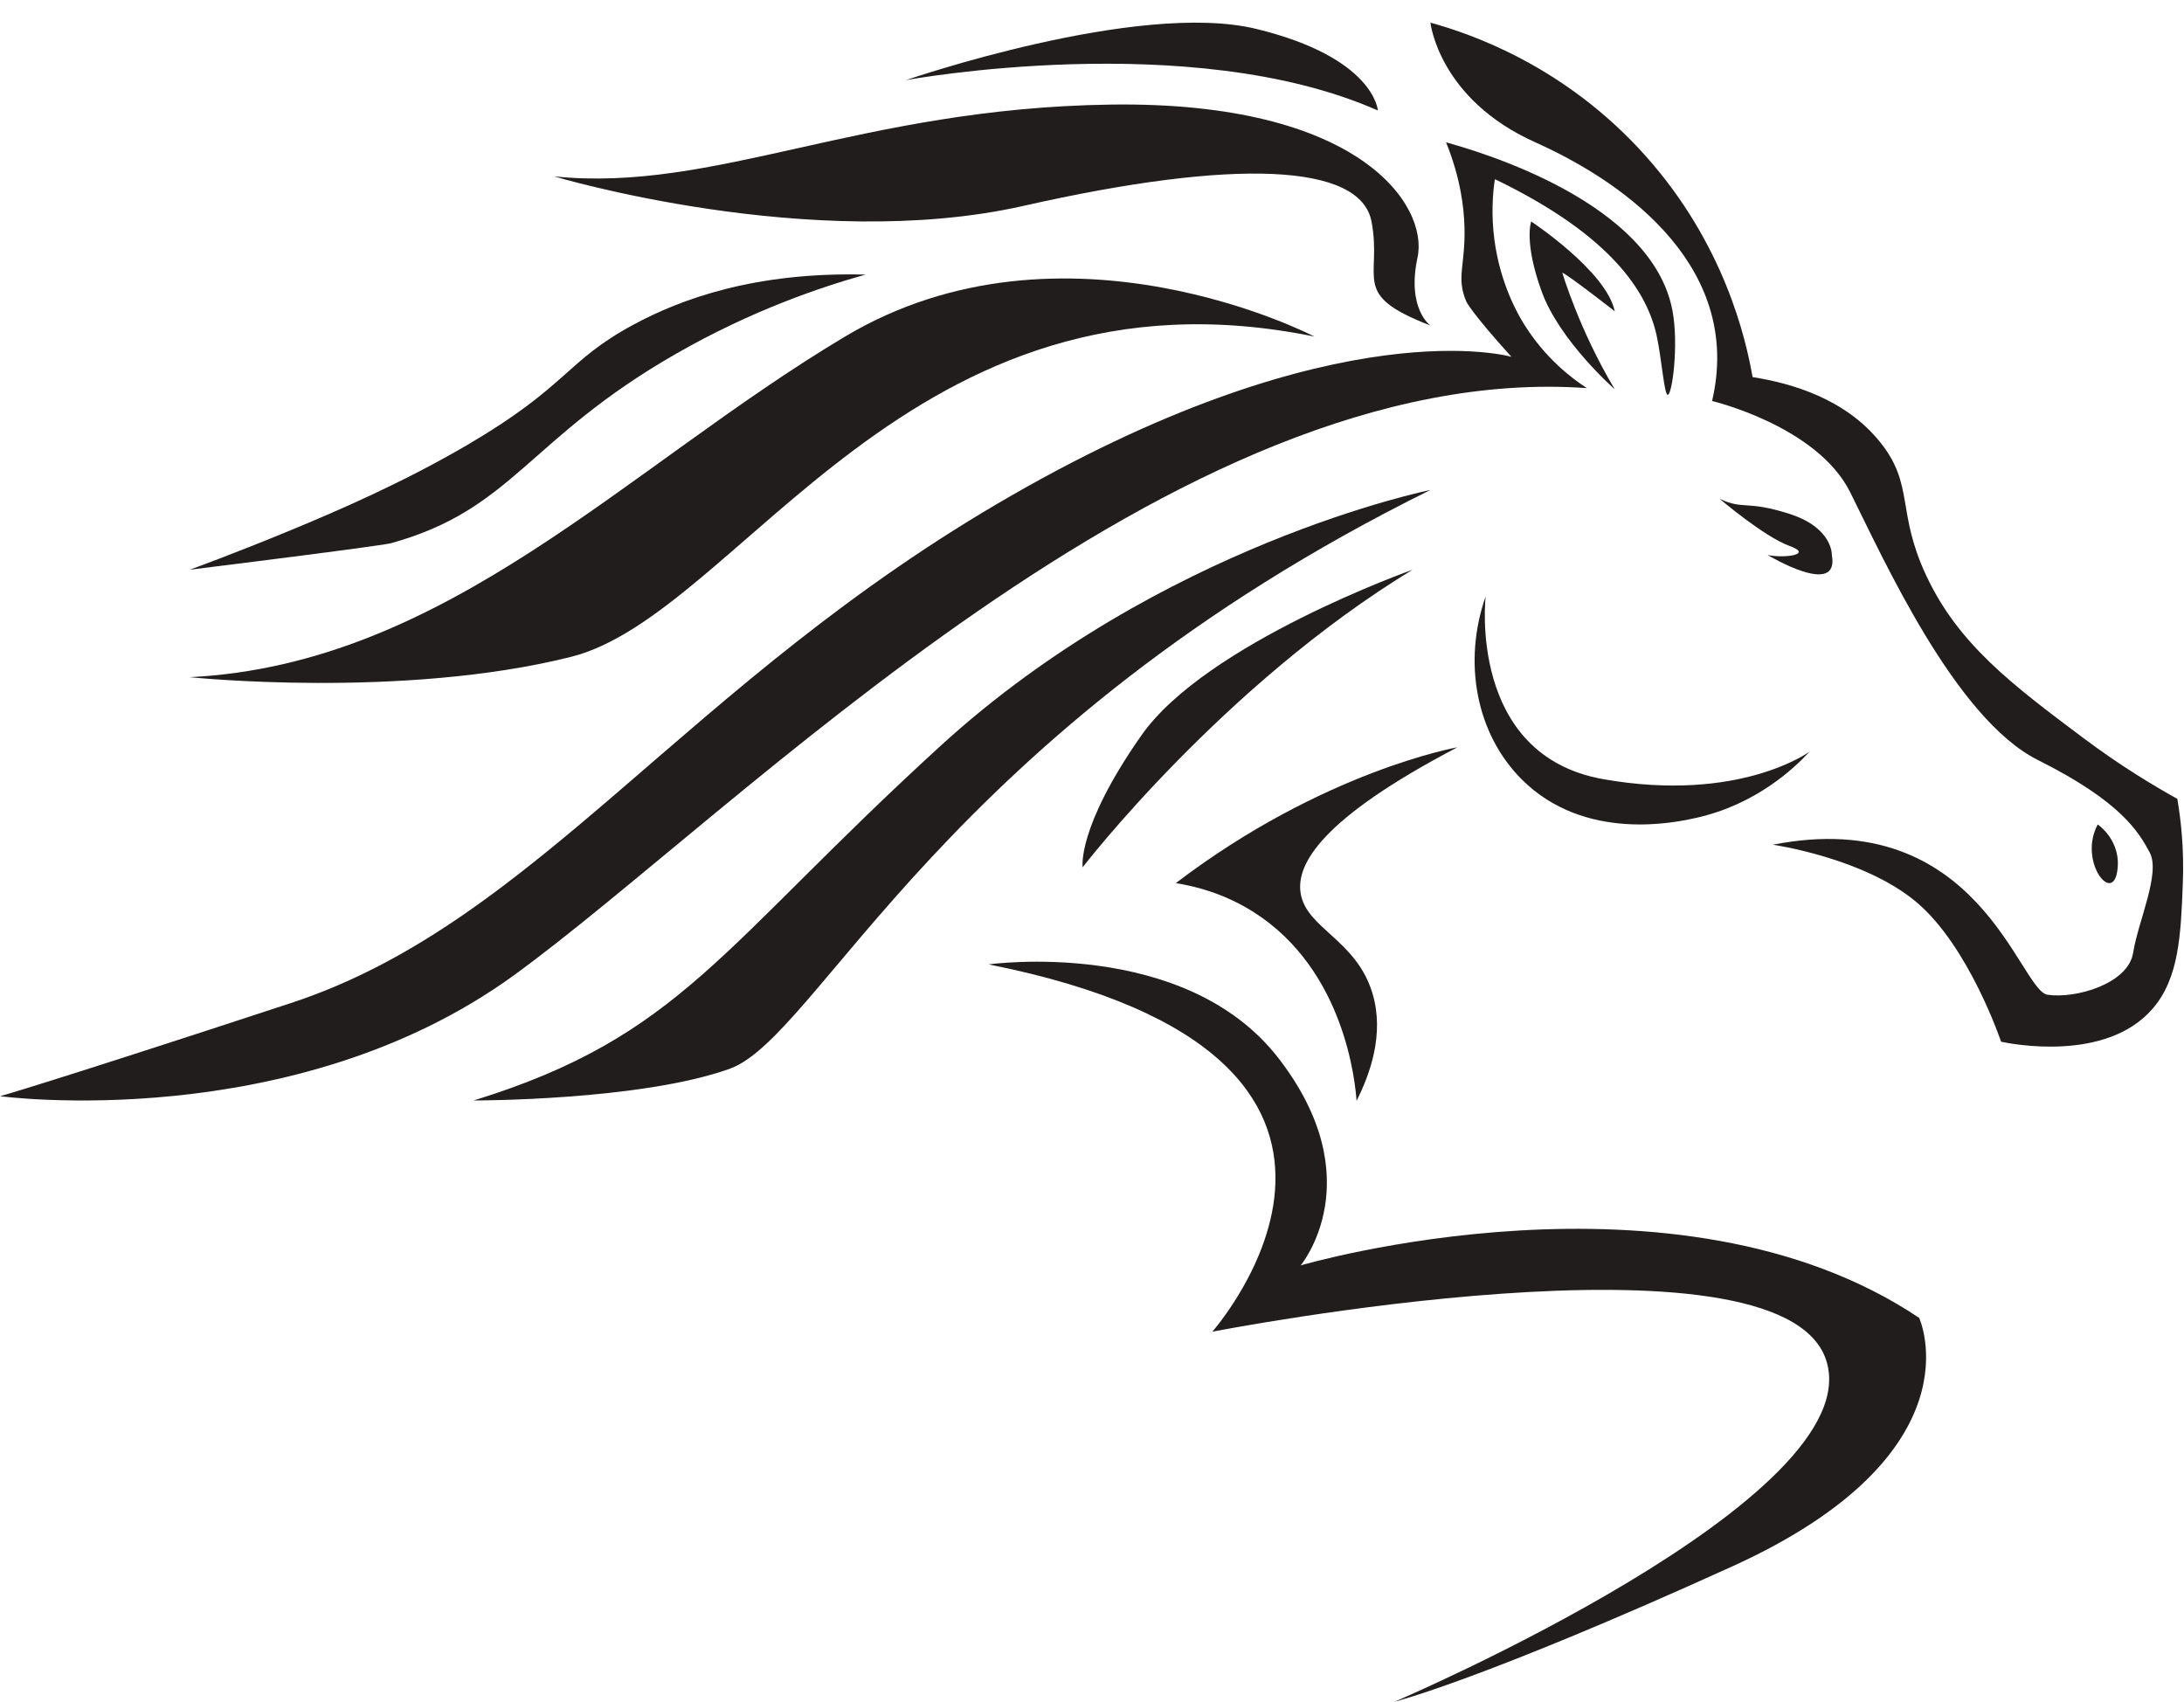
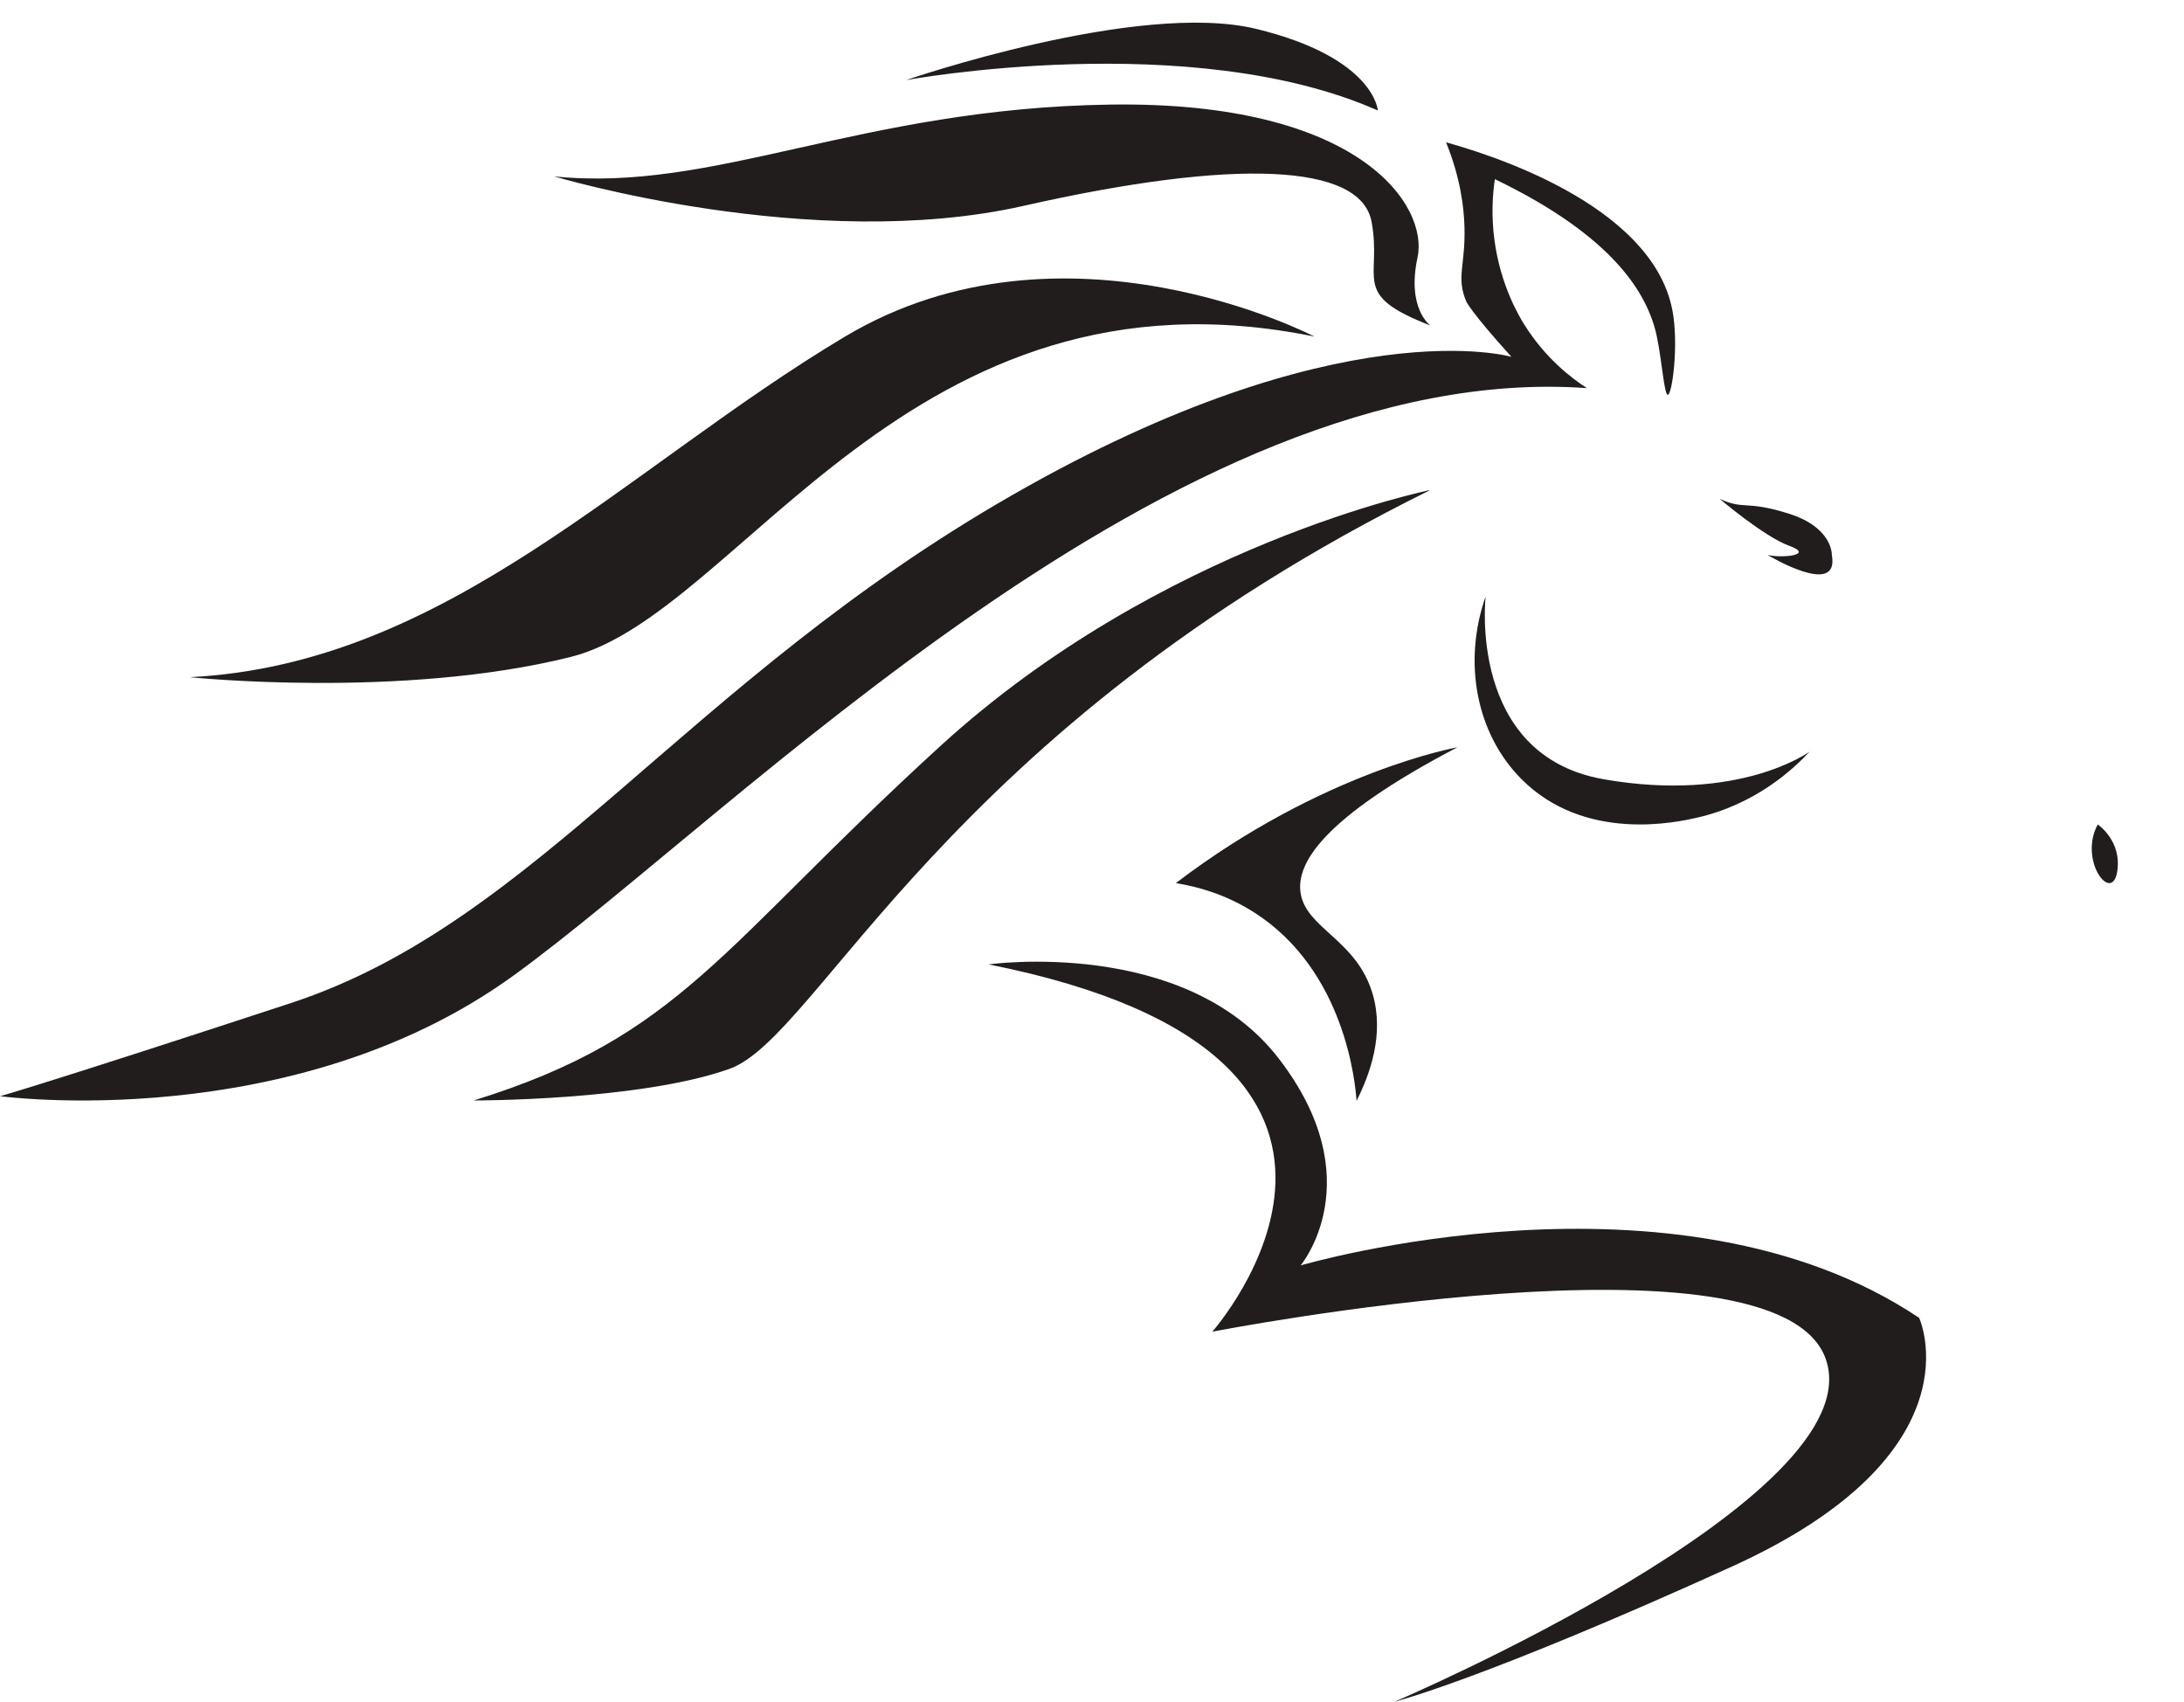
<svg xmlns="http://www.w3.org/2000/svg" height="606.1" preserveAspectRatio="xMidYMid meet" version="1.0" viewBox="109.2 192.9 778.0 606.1" width="778.0" zoomAndPan="magnify">
  <g fill="#211d1d" id="change1_1">
    <path d="M 109.227 583.344 C 109.227 583.344 213.492 597.383 292.188 540.328 C 370.879 483.277 527.605 320.648 674.496 331.141 C 668.977 327.562 659.703 320.504 652.199 308.516 C 650.266 305.426 643.699 294.426 641.562 278.406 C 640.371 269.496 640.938 261.953 641.707 256.711 C 683.73 276.953 696.18 297.379 699.414 312.777 C 701.227 321.41 702.035 333.574 703.32 333.527 C 704.867 333.477 707.254 315.742 704.988 303.598 C 697.789 264.961 636.844 247.062 624.328 243.598 C 629.426 256.203 630.688 266.578 630.887 273.762 C 631.27 287.469 627.84 291.672 631.543 300.32 C 631.543 300.32 633.109 303.977 647.609 319.992 C 647.609 319.992 586.621 302.285 469.898 369.176 C 353.172 436.062 300.711 521.312 212.84 550.164 C 124.965 579.02 109.227 583.344 109.227 583.344" fill="inherit" />
-     <path d="M 740.727 493.77 C 814.172 479.344 828.52 545.738 838.602 547.215 C 848.684 548.691 867.371 543.281 869.094 532.215 C 870.816 521.148 878.93 503.934 874.996 496.559 C 871.062 489.18 864.668 478.359 835.156 463.605 C 805.648 448.852 780.074 391.801 768.27 368.191 C 756.465 344.586 719.09 335.73 719.09 335.73 C 729.906 289.5 690.562 259.008 656.133 243.598 C 621.707 228.188 618.758 200.973 618.758 200.973 C 632.461 204.734 666.512 216.043 695.48 248.516 C 723.281 279.68 731.059 313.129 733.516 327.207 C 747.602 329.449 766.676 334.98 779.078 350.539 C 791.133 365.668 784.727 375.02 795.309 397.758 C 806.762 422.371 826.121 436.871 851.375 455.789 C 864.602 465.699 876.414 472.781 884.82 477.434 C 886.07 484.754 887.266 495.086 886.785 507.434 C 886.078 525.75 885.48 541.203 876.059 552.133 C 859.383 571.484 825.406 564.66 822.043 563.938 C 822.043 563.938 810.66 530.008 791.859 514.195 C 773.059 498.387 740.727 493.77 740.727 493.77" fill="inherit" />
    <path d="M 753.848 460.602 C 753.848 460.602 728.926 478.961 680.398 470.438 C 631.871 461.91 638.43 405.324 638.43 405.324 C 630.215 428.773 635.062 454.242 651.219 470.438 C 673.801 493.078 706.637 485.73 713.434 484.207 C 734.809 479.422 748.352 466.512 753.848 460.602" fill="inherit" />
-     <path d="M 684.414 331.551 C 684.414 331.551 664.742 314.336 658.348 296.633 C 651.953 278.926 654.66 271.797 654.66 271.797 C 654.66 271.797 681.465 289.5 684.414 303.762 C 684.414 303.762 668.676 291.469 665.727 289.992 C 665.727 289.992 671.629 310.156 684.414 331.551" fill="inherit" />
    <path d="M 856.469 486.559 C 856.469 486.559 865.324 492.461 863.355 503.605 C 861.387 514.754 849.586 499.344 856.469 486.559" fill="inherit" />
    <path d="M 461.371 536.395 C 461.371 536.395 531.211 526.559 564.656 569.84 C 598.098 613.117 572.523 643.613 572.523 643.613 C 572.523 643.613 706.301 604.266 792.859 662.301 C 792.859 662.301 815.078 710.5 726.262 750.828 C 637.445 791.16 605.969 799.027 605.969 799.027 C 605.969 799.027 776.547 726.238 759.621 677.055 C 742.695 627.875 541.047 667.23 541.047 667.23 C 541.047 667.23 627.562 569.516 461.371 536.395" fill="inherit" />
    <path d="M 618.758 308.844 C 618.758 308.844 610.23 302.941 614.164 284.582 C 618.102 266.219 593.836 228.844 504.652 230.152 C 415.469 231.465 363.664 261.629 306.613 255.727 C 306.613 255.727 398.422 283.27 473.832 266.219 C 549.246 249.172 593.836 251.137 597.77 271.797 C 601.707 292.449 589.902 297.695 618.758 308.844" fill="inherit" />
    <path d="M 577.441 312.781 C 577.441 312.781 488.258 266.219 410.223 312.781 C 332.188 359.34 268.578 429.504 176.77 434.098 C 176.77 434.098 252.184 441.965 312.516 426.883 C 372.844 411.801 433.176 283.27 577.441 312.781" fill="inherit" />
    <path d="M 600.031 232.258 C 600.031 232.258 598.895 213.453 556.73 203.199 C 514.57 192.941 431.969 221.43 431.969 221.43 C 431.969 221.43 533.402 202.746 600.031 232.258" fill="inherit" />
-     <path d="M 417.527 290.711 C 401.723 295.125 377.188 303.34 350.012 318.91 C 296.992 349.285 292.062 374.344 248.309 386.43 C 248.309 386.43 245.008 387.34 176.77 395.828 C 176.77 395.828 192.734 390.062 213.074 381.621 C 228.844 375.078 252.438 364.988 275.656 351.387 C 311.609 330.332 310.633 321.664 334.629 308.656 C 351.855 299.316 378.348 289.695 417.527 290.711" fill="inherit" />
    <path d="M 618.758 367.418 C 618.758 367.418 522.934 386.715 444.309 458.504 C 365.68 530.293 352.008 561.957 277.938 584.867 C 277.938 584.867 337.191 584.988 369.098 573.594 C 401.004 562.199 445.652 452.957 618.758 367.418" fill="inherit" />
    <path d="M 761.75 390.574 C 761.75 390.574 762.16 380.879 746.633 375.922 C 731.109 370.965 730.426 374.645 721.777 370.559 C 721.777 370.559 737.645 384.09 746.633 387.332 C 755.621 390.574 744.184 391.801 738.871 390.574 C 738.871 390.574 764.609 406.102 761.75 390.574" fill="inherit" />
    <path d="M 628.352 459.074 C 628.352 459.074 580.48 467.512 528.062 507.445 C 535.902 508.695 545.883 511.477 555.836 517.801 C 588.434 538.508 592.004 578.898 592.445 584.988 C 597.199 575.566 602.434 561.273 598.141 546.816 C 592.422 527.535 574.426 523.648 572.504 510.922 C 570.953 500.672 579.801 484.488 628.352 459.074" fill="inherit" />
-     <path d="M 612.387 395.828 C 612.387 395.828 538.887 421.895 515.812 454.801 C 492.734 487.703 494.871 501.805 494.871 501.805 C 494.871 501.805 544.867 436.852 612.387 395.828" fill="inherit" />
  </g>
</svg>